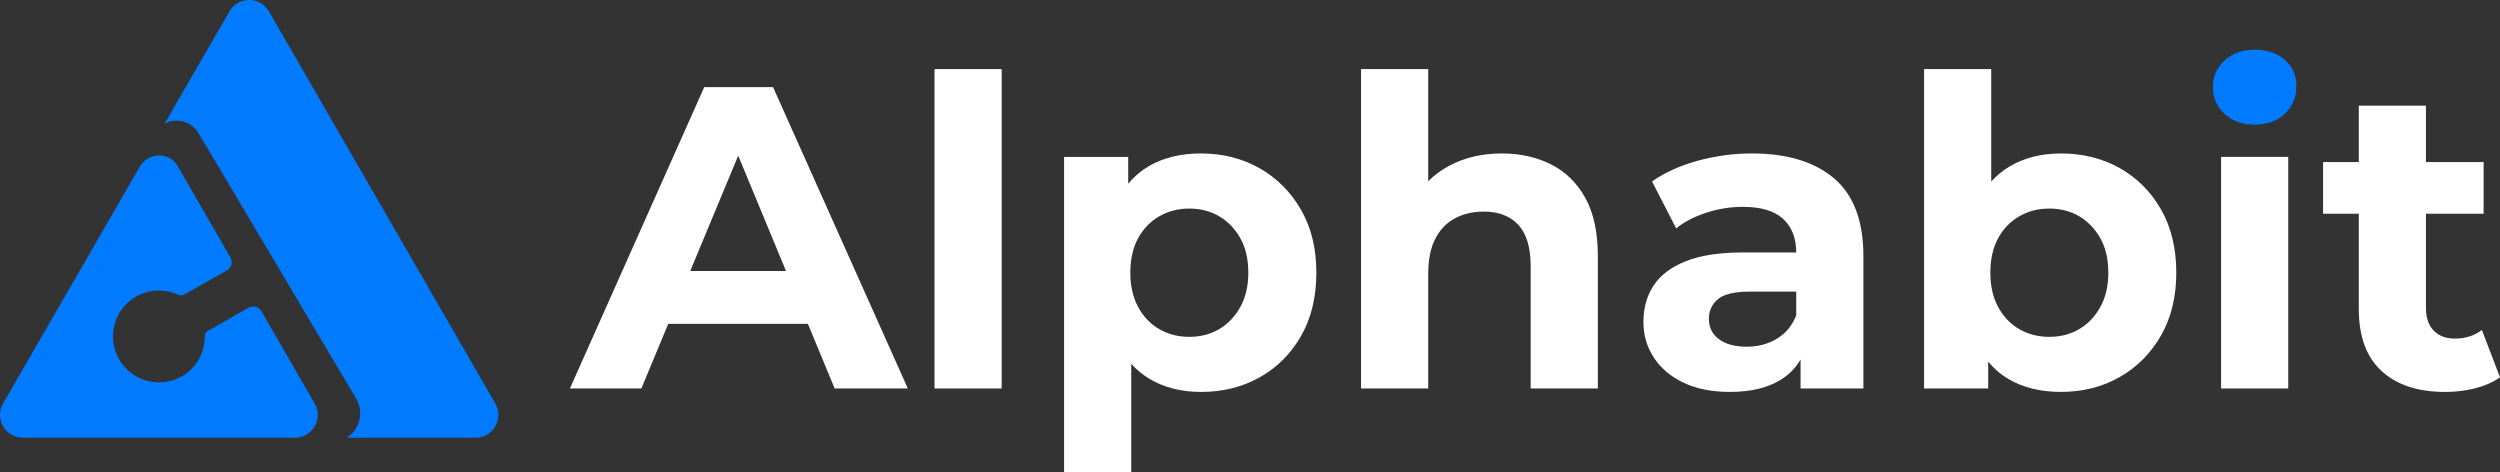
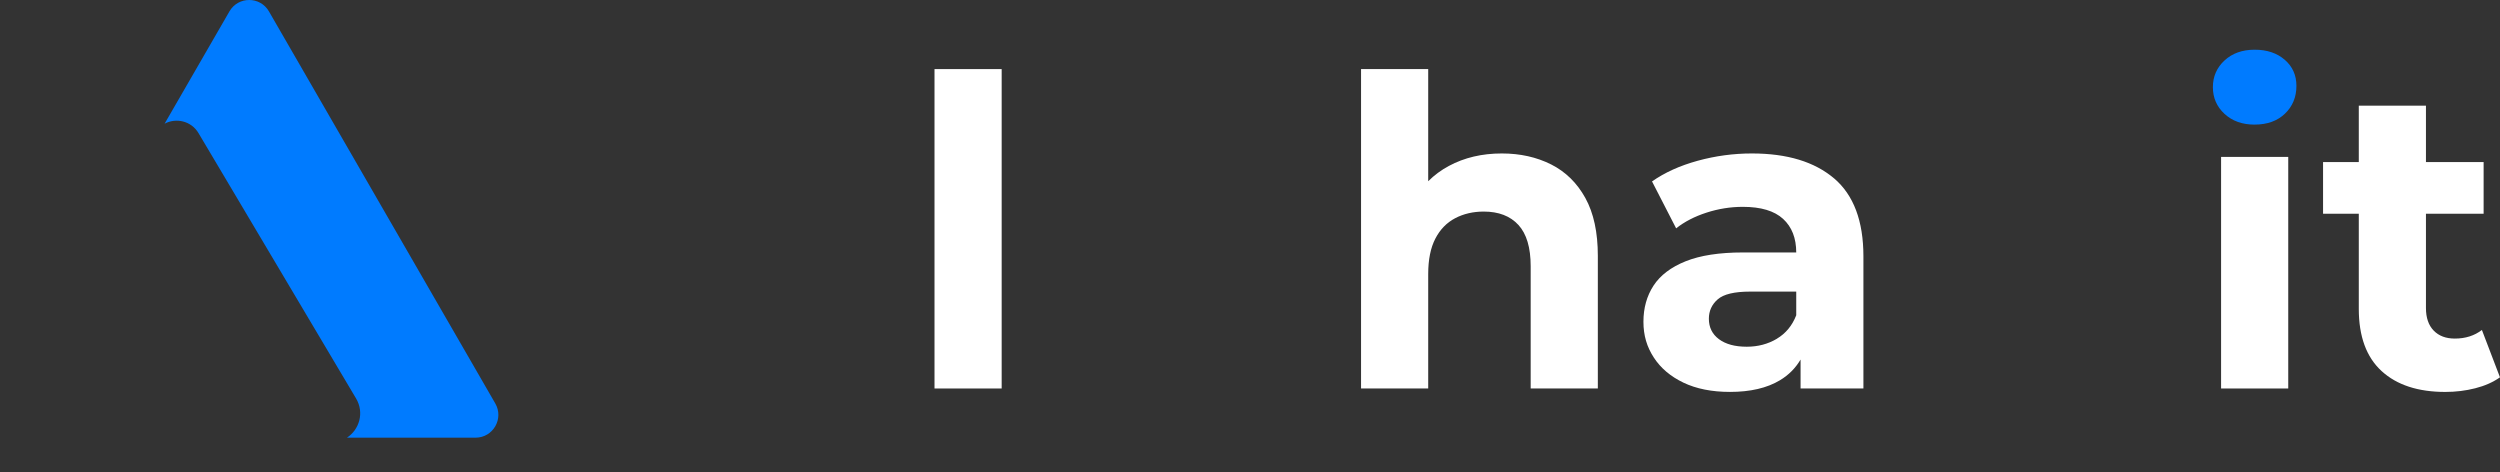
<svg xmlns="http://www.w3.org/2000/svg" id="Layer_2" data-name="Layer 2" viewBox="0 0 957.11 180.7">
  <rect x="0" y="0" width="957.11" height="180.7" fill="#333333" stroke="none" />
  <defs>
    <style>
      .cls-1 {
        fill: #fff;
      }

      .cls-2 {
        fill: #007bff;
      }
    </style>
  </defs>
  <g id="Layer_1-2" data-name="Layer 1">
    <g>
      <g>
-         <path class="cls-2" d="M112.93,167.56H8.74c-6.72,0-10.92-7.28-7.56-13.1L53.52,63.8c3.02-5.22,10.58-5.87,14.04-.93.16.21.3.44.44.68l20.2,34.99c1.02,1.77.4,4.03-1.38,5.03l-16.42,9.26c-.62.35-1.38.39-2.02.09-2.29-1.09-4.85-1.71-7.56-1.71-9.7,0-17.57,7.87-17.57,17.58,0,10.9,9.91,19.48,21.2,17.22,8.19-1.64,13.95-8.86,13.95-17.22,0-.03,0-.06,0-.09,0-.81.41-1.57,1.12-1.97l15.59-8.9c1.75-1,3.99-.4,5,1.35l20.37,35.29c3.36,5.82-.84,13.1-7.56,13.1Z" />
        <path class="cls-2" d="M182.06,167.56h-49.23c4.71-3.06,6.72-9.55,3.5-14.99l-60.33-101.6c-2.81-4.74-8.65-5.94-12.99-3.61L87.84,4.36c3.36-5.82,11.76-5.82,15.12,0l86.66,150.1c3.36,5.82-.84,13.1-7.56,13.1Z" />
      </g>
      <path class="cls-2" d="M863.18,47.71c-4.72,0-8.57-1.37-11.54-4.12-2.97-2.74-4.45-6.15-4.45-10.22s1.48-7.47,4.45-10.22c2.97-2.75,6.81-4.12,11.54-4.12s8.57,1.29,11.54,3.87c2.97,2.58,4.45,5.91,4.45,9.97,0,4.28-1.46,7.83-4.37,10.63-2.91,2.8-6.79,4.2-11.62,4.2Z" />
      <g>
-         <path class="cls-1" d="M269.61,33.37l-51.42,115.35h27.36l10.28-24.72h53.47l10.24,24.72h28.01l-51.58-115.35h-26.37ZM264.26,103.74l18.36-44.15,18.29,44.15h-36.65Z" />
        <rect class="cls-1" x="357.77" y="26.45" width="25.71" height="122.28" />
-         <path class="cls-1" d="M482.27,64.44c-6.65-3.79-14.15-5.69-22.49-5.69-7.8,0-14.5,1.65-20.1,4.94-2.95,1.74-5.53,3.96-7.75,6.64v-10.26h-24.55v120.63h25.71v-41.42c2.09,2.32,4.45,4.27,7.09,5.83,5.6,3.3,12.14,4.94,19.61,4.94,8.35,0,15.85-1.87,22.49-5.6,6.65-3.73,11.92-9.01,15.82-15.82,3.9-6.81,5.85-14.89,5.85-24.23s-1.95-17.25-5.85-24.06c-3.9-6.81-9.17-12.11-15.82-15.9ZM474.86,117.5c-2.03,3.68-4.73,6.51-8.08,8.49-3.35,1.98-7.17,2.97-11.45,2.97s-8.13-.99-11.54-2.97c-3.41-1.98-6.1-4.81-8.08-8.49-1.98-3.68-2.97-8.05-2.97-13.1s.99-9.56,2.97-13.18c1.98-3.62,4.67-6.43,8.08-8.4,3.4-1.98,7.25-2.97,11.54-2.97s8.1.99,11.45,2.97c3.35,1.98,6.04,4.78,8.08,8.4,2.03,3.63,3.05,8.02,3.05,13.18s-1.02,9.42-3.05,13.1Z" />
        <path class="cls-1" d="M593.83,62.95c-5.55-2.8-11.84-4.2-18.87-4.2-7.58,0-14.34,1.59-20.27,4.78-2.98,1.6-5.62,3.56-7.91,5.85V26.45h-25.71v122.28h25.71v-43.84c0-5.49.91-10,2.72-13.51,1.81-3.51,4.34-6.12,7.58-7.83,3.24-1.7,6.89-2.55,10.96-2.55,5.71,0,10.13,1.7,13.27,5.11,3.13,3.41,4.7,8.68,4.7,15.82v46.8h25.71v-50.76c0-9.01-1.59-16.4-4.78-22.17-3.19-5.77-7.55-10.05-13.1-12.85Z" />
        <path class="cls-1" d="M702.18,68.31c-7.47-6.37-17.96-9.56-31.48-9.56-7.03,0-13.95.93-20.76,2.8-6.81,1.87-12.63,4.51-17.47,7.91l9.23,17.96c3.19-2.53,7.06-4.53,11.62-6.01,4.56-1.48,9.2-2.22,13.92-2.22,6.92,0,12.06,1.54,15.41,4.61,3.35,3.08,5.03,7.36,5.03,12.85h-20.43c-9.01,0-16.31,1.13-21.92,3.38-5.6,2.25-9.7,5.36-12.28,9.31-2.58,3.96-3.87,8.57-3.87,13.84s1.32,9.62,3.96,13.68c2.64,4.07,6.43,7.28,11.37,9.64,4.94,2.36,10.88,3.54,17.8,3.54,7.8,0,14.17-1.48,19.12-4.45,3.35-2.01,5.97-4.66,7.91-7.93v11.06h24.06v-50.59c0-13.51-3.74-23.46-11.21-29.83ZM680.27,129.69c-3.41,2.03-7.25,3.05-11.54,3.05-4.51,0-8.05-.96-10.63-2.88-2.58-1.92-3.87-4.53-3.87-7.83,0-2.97,1.12-5.44,3.38-7.42,2.25-1.98,6.4-2.97,12.44-2.97h17.63v9.06c-1.54,3.96-4.01,6.95-7.42,8.98Z" />
-         <path class="cls-1" d="M811.52,64.35c-6.65-3.73-14.15-5.6-22.49-5.6-7.47,0-14.01,1.65-19.61,4.94-2.64,1.55-4.99,3.5-7.09,5.81V26.45h-25.71v122.28h24.55v-10.29c2.22,2.7,4.79,4.93,7.75,6.66,5.6,3.3,12.3,4.94,20.1,4.94,8.35,0,15.85-1.9,22.49-5.69,6.65-3.79,11.92-9.09,15.82-15.9,3.9-6.81,5.85-14.83,5.85-24.06s-1.95-17.41-5.85-24.22c-3.9-6.81-9.17-12.08-15.82-15.82ZM804.11,117.5c-2.03,3.68-4.73,6.51-8.08,8.49-3.35,1.98-7.17,2.97-11.45,2.97s-8.13-.99-11.54-2.97c-3.41-1.98-6.1-4.81-8.08-8.49-1.98-3.68-2.97-8.05-2.97-13.1s.99-9.56,2.97-13.18c1.98-3.62,4.67-6.43,8.08-8.4,3.4-1.98,7.25-2.97,11.54-2.97s8.1.99,11.45,2.97c3.35,1.98,6.04,4.78,8.08,8.4,2.03,3.63,3.05,8.02,3.05,13.18s-1.02,9.42-3.05,13.1Z" />
        <rect class="cls-1" x="850.33" y="60.07" width="25.71" height="88.66" />
        <path class="cls-1" d="M950.19,126.32c-2.86,2.2-6.32,3.3-10.38,3.3-3.41,0-6.1-1.01-8.08-3.05-1.98-2.03-2.97-4.92-2.97-8.65v-36.09h22.08v-19.78h-22.08v-21.59h-25.71v21.59h-13.68v19.78h13.68v36.42c0,10.55,2.91,18.48,8.73,23.81,5.82,5.33,13.95,7.99,24.39,7.99,3.96,0,7.77-.47,11.45-1.4,3.68-.93,6.84-2.33,9.48-4.2l-6.92-18.13Z" />
      </g>
    </g>
  </g>
</svg>